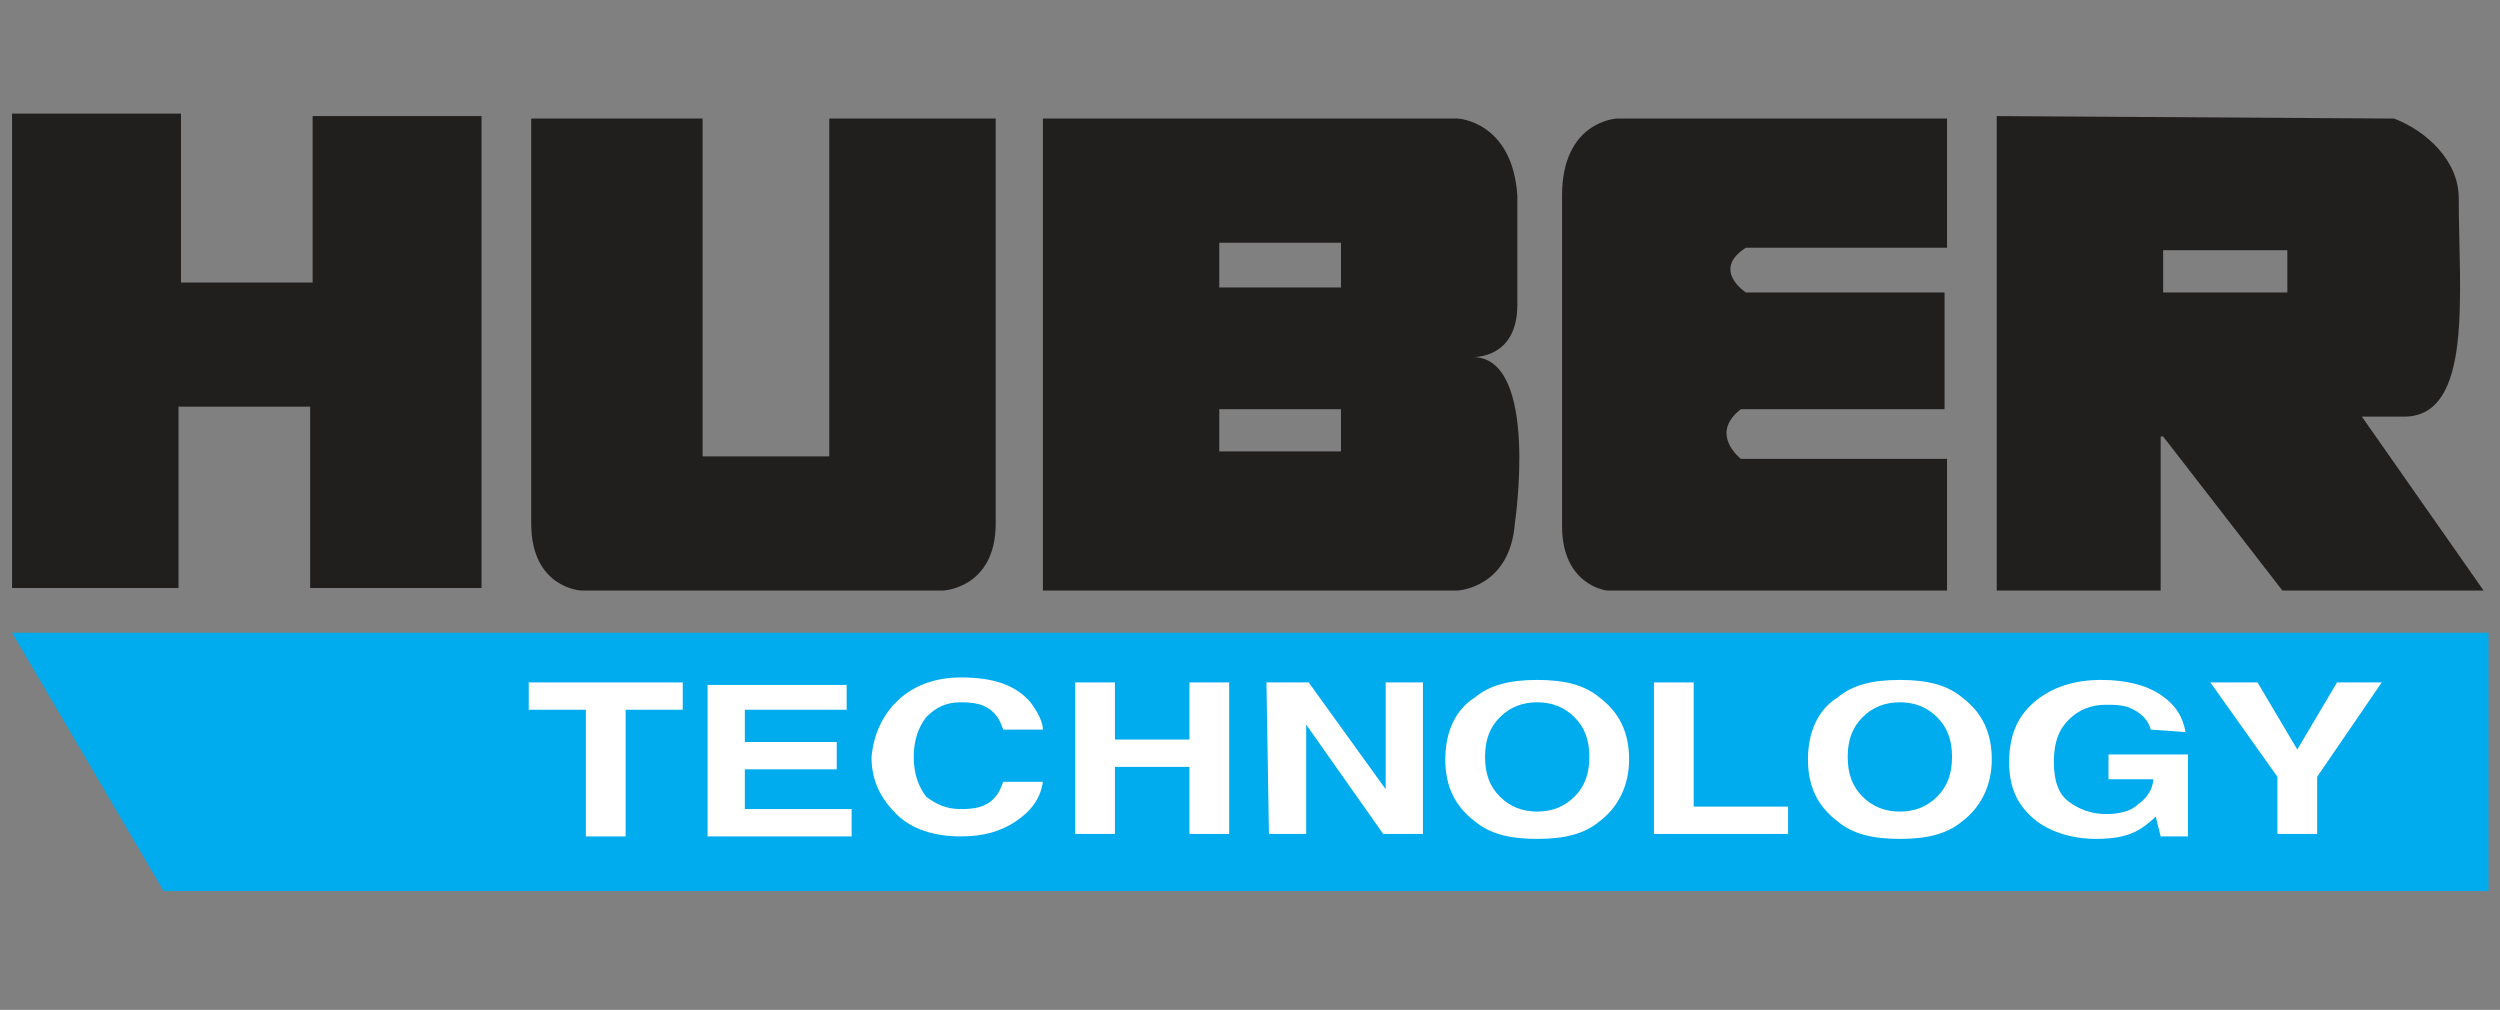
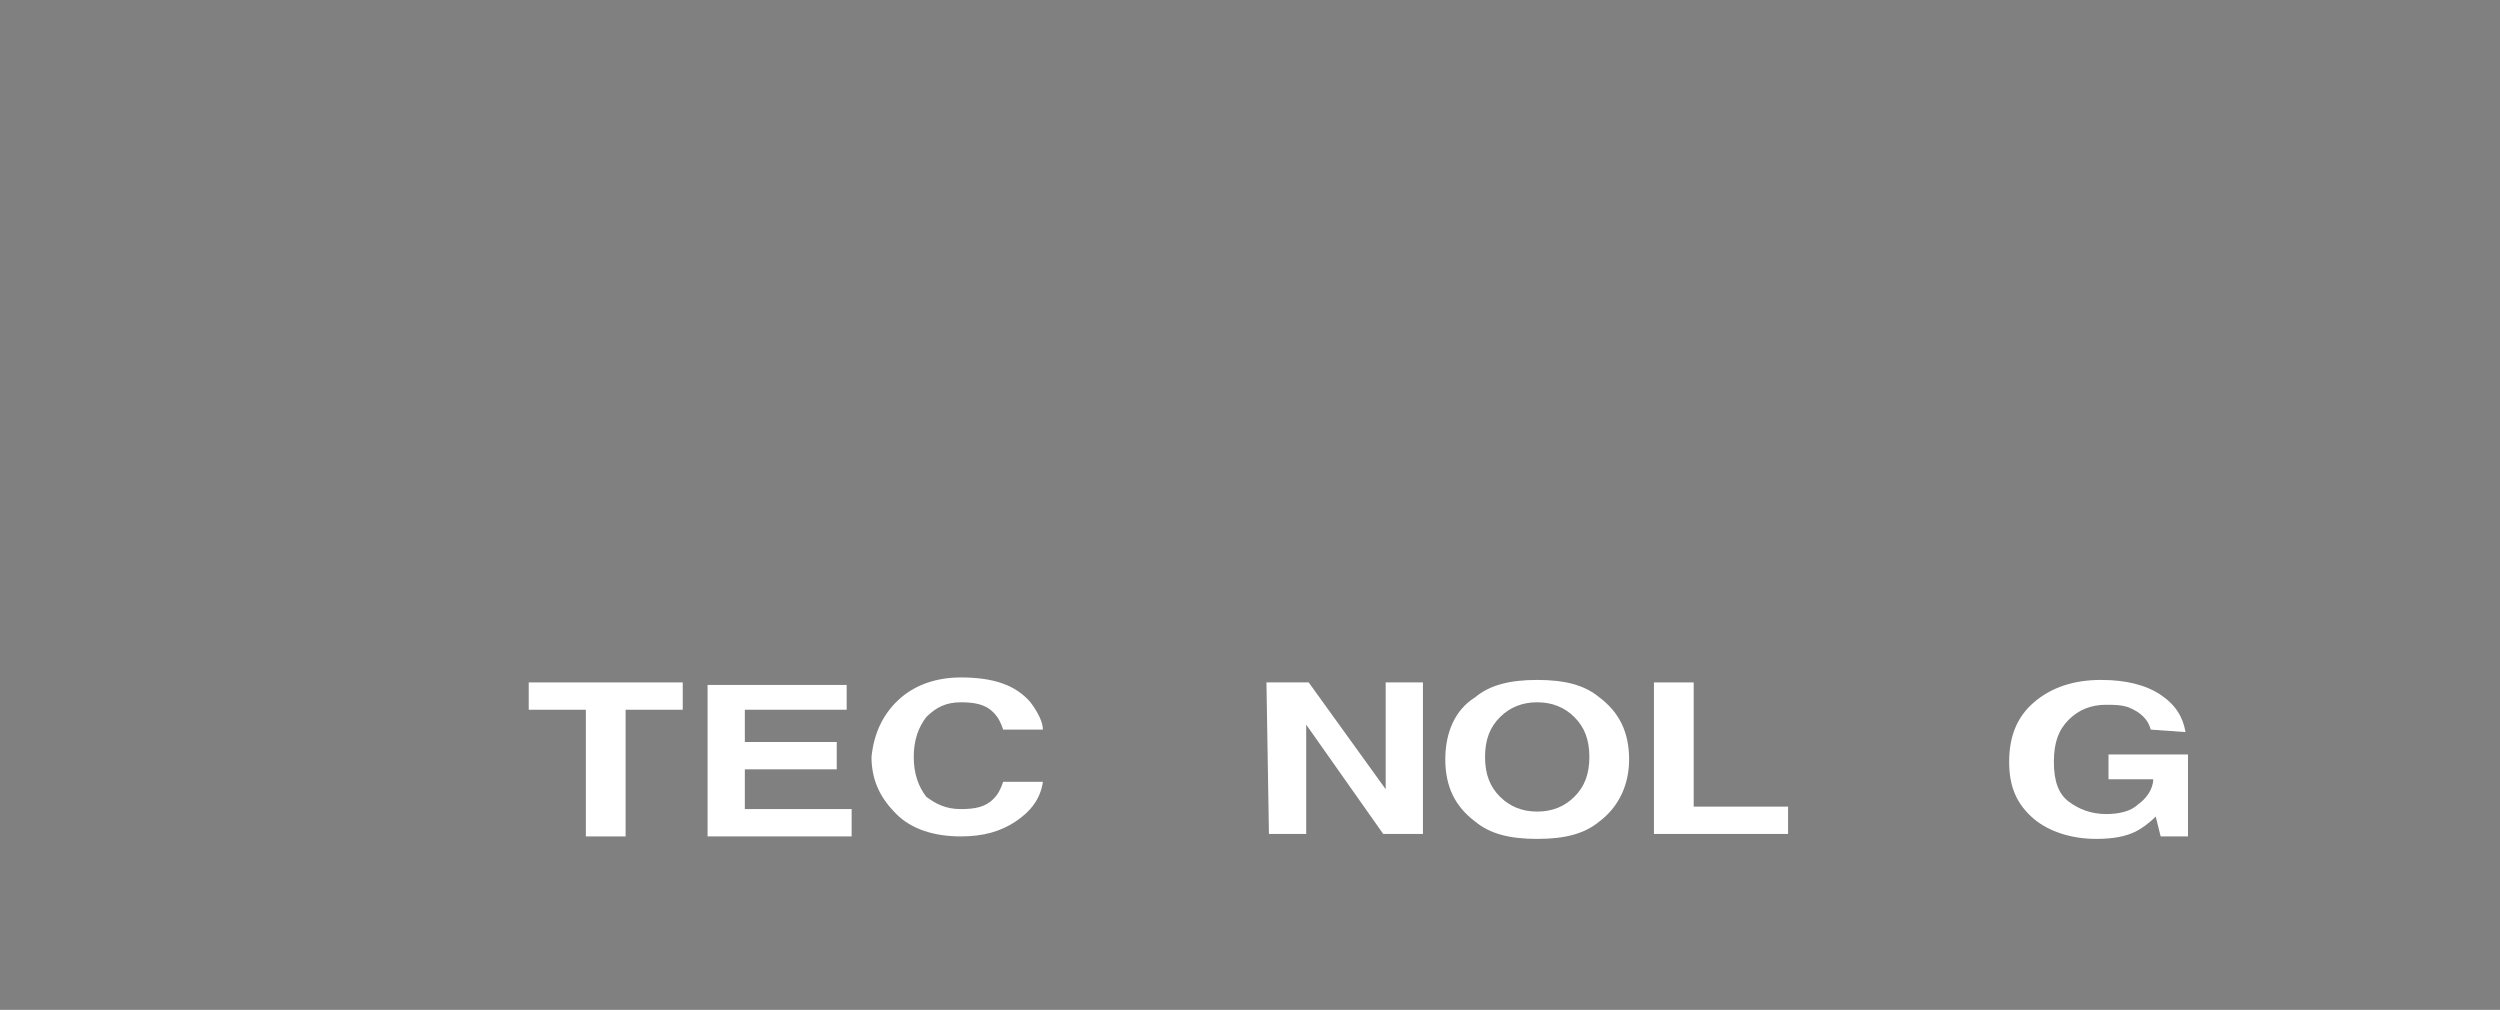
<svg xmlns="http://www.w3.org/2000/svg" version="1.1" id="svg15818" x="0px" y="0px" viewBox="0 0 715.7 289.1" style="enable-background:new 0 0 715.7 289.1;" xml:space="preserve">
  <rect x="0" y="0" width="715.7" height="289.1" fill="#808080" stroke="none" />
  <style type="text/css">
	.st0{fill:#00ABEE;}
	.st1{fill-rule:evenodd;clip-rule:evenodd;fill:#211E1E;}
	.st2{fill-rule:evenodd;clip-rule:evenodd;fill:#FFFFFF;}
</style>
  <g id="layer1" transform="translate(-19.639,-426.187)">
    <g id="g15893" transform="matrix(7.111,0,0,7.111,-2373.312,-3319.367)">
-       <path id="path14499" class="st0" d="M337,552.2h99.7v10.4h-93.6" />
-       <path id="path14501" class="st1" d="M343.8,538.1l5.3,0v-6.7h6.8v19H349v-7.3l-5.3,0v7.3H337v-19.1h6.8V538.1z M364.8,531.5    l0,13.6h5.1l0-13.6h6.7v16.3c0,2.6-2.1,2.7-2.1,2.7l-14.6,0c0,0-2-0.1-2-2.7l0-16.3L364.8,531.5L364.8,531.5z M414.9,536.7l-8.1,0    c-1.4,0.9,0,1.8,0,1.8h8v4.7h-8.2c-1.3,1,0,2,0,2h8.3v5.3h-13.7c0,0-1.8-0.2-1.8-2.6l0-13.3c0-3,2.2-3.1,2.2-3.1h13.3L414.9,536.7    L414.9,536.7z M390.5,543.2v1.7l-4.9,0v-1.7L390.5,543.2z M390.5,536.5v1.8l-4.9,0l0-1.8L390.5,536.5L390.5,536.5z M395.2,531.5    c0,0,2.2,0.1,2.4,3.1l0,4.4c0,2.2-1.8,2.1-1.8,2.1c2.7,0,1.7,6.7,1.7,6.7c-0.2,2.6-2.3,2.7-2.3,2.7h-16.7v-19L395.2,531.5    L395.2,531.5z M428.6,538.5h-5v-1.7h5V538.5z M432.9,531.5c1.3,0.5,2.6,1.7,2.6,3.2c0,3.8,0.6,8.8-2.2,8.8l-1.7,0l4.9,7h-8.1    l-4.8-6.2h-0.1v6.2l-6.6,0v-19.1" />
      <path id="path14503" class="st2" d="M364,554.2v1.1h-2.3v5.1h-1.6v-5.1h-2.3v-1.1" />
      <path id="path14505" class="st2" d="M370.6,555.3h-4.1v1.3h3.7v1.1h-3.7v1.6h4.3v1.1H365v-6.1h5.6" />
      <path id="path14507" class="st2" d="M372.8,554.8c0.6-0.5,1.4-0.8,2.4-0.8c1.3,0,2.2,0.3,2.8,1c0.3,0.4,0.5,0.8,0.5,1.1h-1.6    c-0.1-0.3-0.2-0.5-0.4-0.7c-0.3-0.3-0.7-0.4-1.3-0.4c-0.6,0-1,0.2-1.4,0.6c-0.3,0.4-0.5,0.9-0.5,1.6s0.2,1.2,0.5,1.6    c0.4,0.3,0.8,0.5,1.4,0.5c0.6,0,1-0.1,1.3-0.4c0.2-0.2,0.3-0.4,0.4-0.7h1.6c-0.1,0.7-0.5,1.2-1.1,1.6c-0.6,0.4-1.3,0.6-2.2,0.6    c-1.1,0-2-0.3-2.6-0.9s-1-1.3-1-2.3C371.7,556.2,372.1,555.4,372.8,554.8" />
-       <path id="path14509" class="st2" d="M379.8,560.3v-6.1h1.6v2.3h3v-2.3h1.6v6.1h-1.6v-2.7h-3v2.7" />
      <path id="path14511" class="st2" d="M387.5,554.2h1.7l3.1,4.3v-4.3h1.5v6.1h-1.6l-3.1-4.4v4.4h-1.5" />
      <path id="path14513" class="st2" d="M400.9,559.8c-0.6,0.5-1.4,0.7-2.5,0.7c-1.1,0-1.9-0.2-2.5-0.7c-0.8-0.6-1.2-1.4-1.2-2.5    c0-1.1,0.4-2,1.2-2.5c0.6-0.5,1.4-0.7,2.5-0.7c1.1,0,1.9,0.2,2.5,0.7c0.8,0.6,1.2,1.4,1.2,2.5    C402.1,558.3,401.7,559.2,400.9,559.8z M399.9,558.8c0.4-0.4,0.6-0.9,0.6-1.6s-0.2-1.2-0.6-1.6c-0.4-0.4-0.9-0.6-1.5-0.6    c-0.6,0-1.1,0.2-1.5,0.6s-0.6,0.9-0.6,1.6s0.2,1.2,0.6,1.6c0.4,0.4,0.9,0.6,1.5,0.6C399,559.4,399.5,559.2,399.9,558.8" />
      <path id="path14515" class="st2" d="M403.1,554.2h1.6v5h3.8v1.1h-5.4" />
-       <path id="path14517" class="st2" d="M415.5,559.8c-0.6,0.5-1.4,0.7-2.5,0.7c-1.1,0-1.9-0.2-2.5-0.7c-0.8-0.6-1.2-1.4-1.2-2.5    c0-1.1,0.4-2,1.2-2.5c0.6-0.5,1.4-0.7,2.5-0.7c1.1,0,1.9,0.2,2.5,0.7c0.8,0.6,1.2,1.4,1.2,2.5    C416.7,558.3,416.3,559.2,415.5,559.8z M414.5,558.8c0.4-0.4,0.6-0.9,0.6-1.6s-0.2-1.2-0.6-1.6c-0.4-0.4-0.9-0.6-1.5-0.6    c-0.6,0-1.1,0.2-1.5,0.6s-0.6,0.9-0.6,1.6s0.2,1.2,0.6,1.6c0.4,0.4,0.9,0.6,1.5,0.6C413.6,559.4,414.1,559.2,414.5,558.8" />
      <path id="path14519" class="st2" d="M423.1,556.1c-0.1-0.4-0.4-0.7-0.9-0.9c-0.3-0.1-0.6-0.1-0.9-0.1c-0.6,0-1.1,0.2-1.5,0.6    s-0.6,0.9-0.6,1.7c0,0.8,0.2,1.3,0.6,1.6c0.4,0.3,0.9,0.5,1.5,0.5c0.5,0,1-0.1,1.3-0.4c0.3-0.2,0.6-0.6,0.6-1h-1.8v-1h3.2v3.3    h-1.1l-0.2-0.8c-0.3,0.3-0.6,0.5-0.8,0.6c-0.4,0.2-0.9,0.3-1.6,0.3c-1,0-1.9-0.3-2.5-0.8c-0.7-0.6-1-1.3-1-2.3c0-1,0.3-1.8,1-2.4    c0.7-0.6,1.6-0.9,2.7-0.9c1,0,1.8,0.2,2.4,0.6c0.6,0.4,0.9,0.9,1,1.5" />
-       <path id="path14521" class="st2" d="M430.6,554.2h1.8l-2.6,3.8v2.3h-1.6V558l-2.7-3.8h1.9l1.6,2.7" />
    </g>
  </g>
</svg>